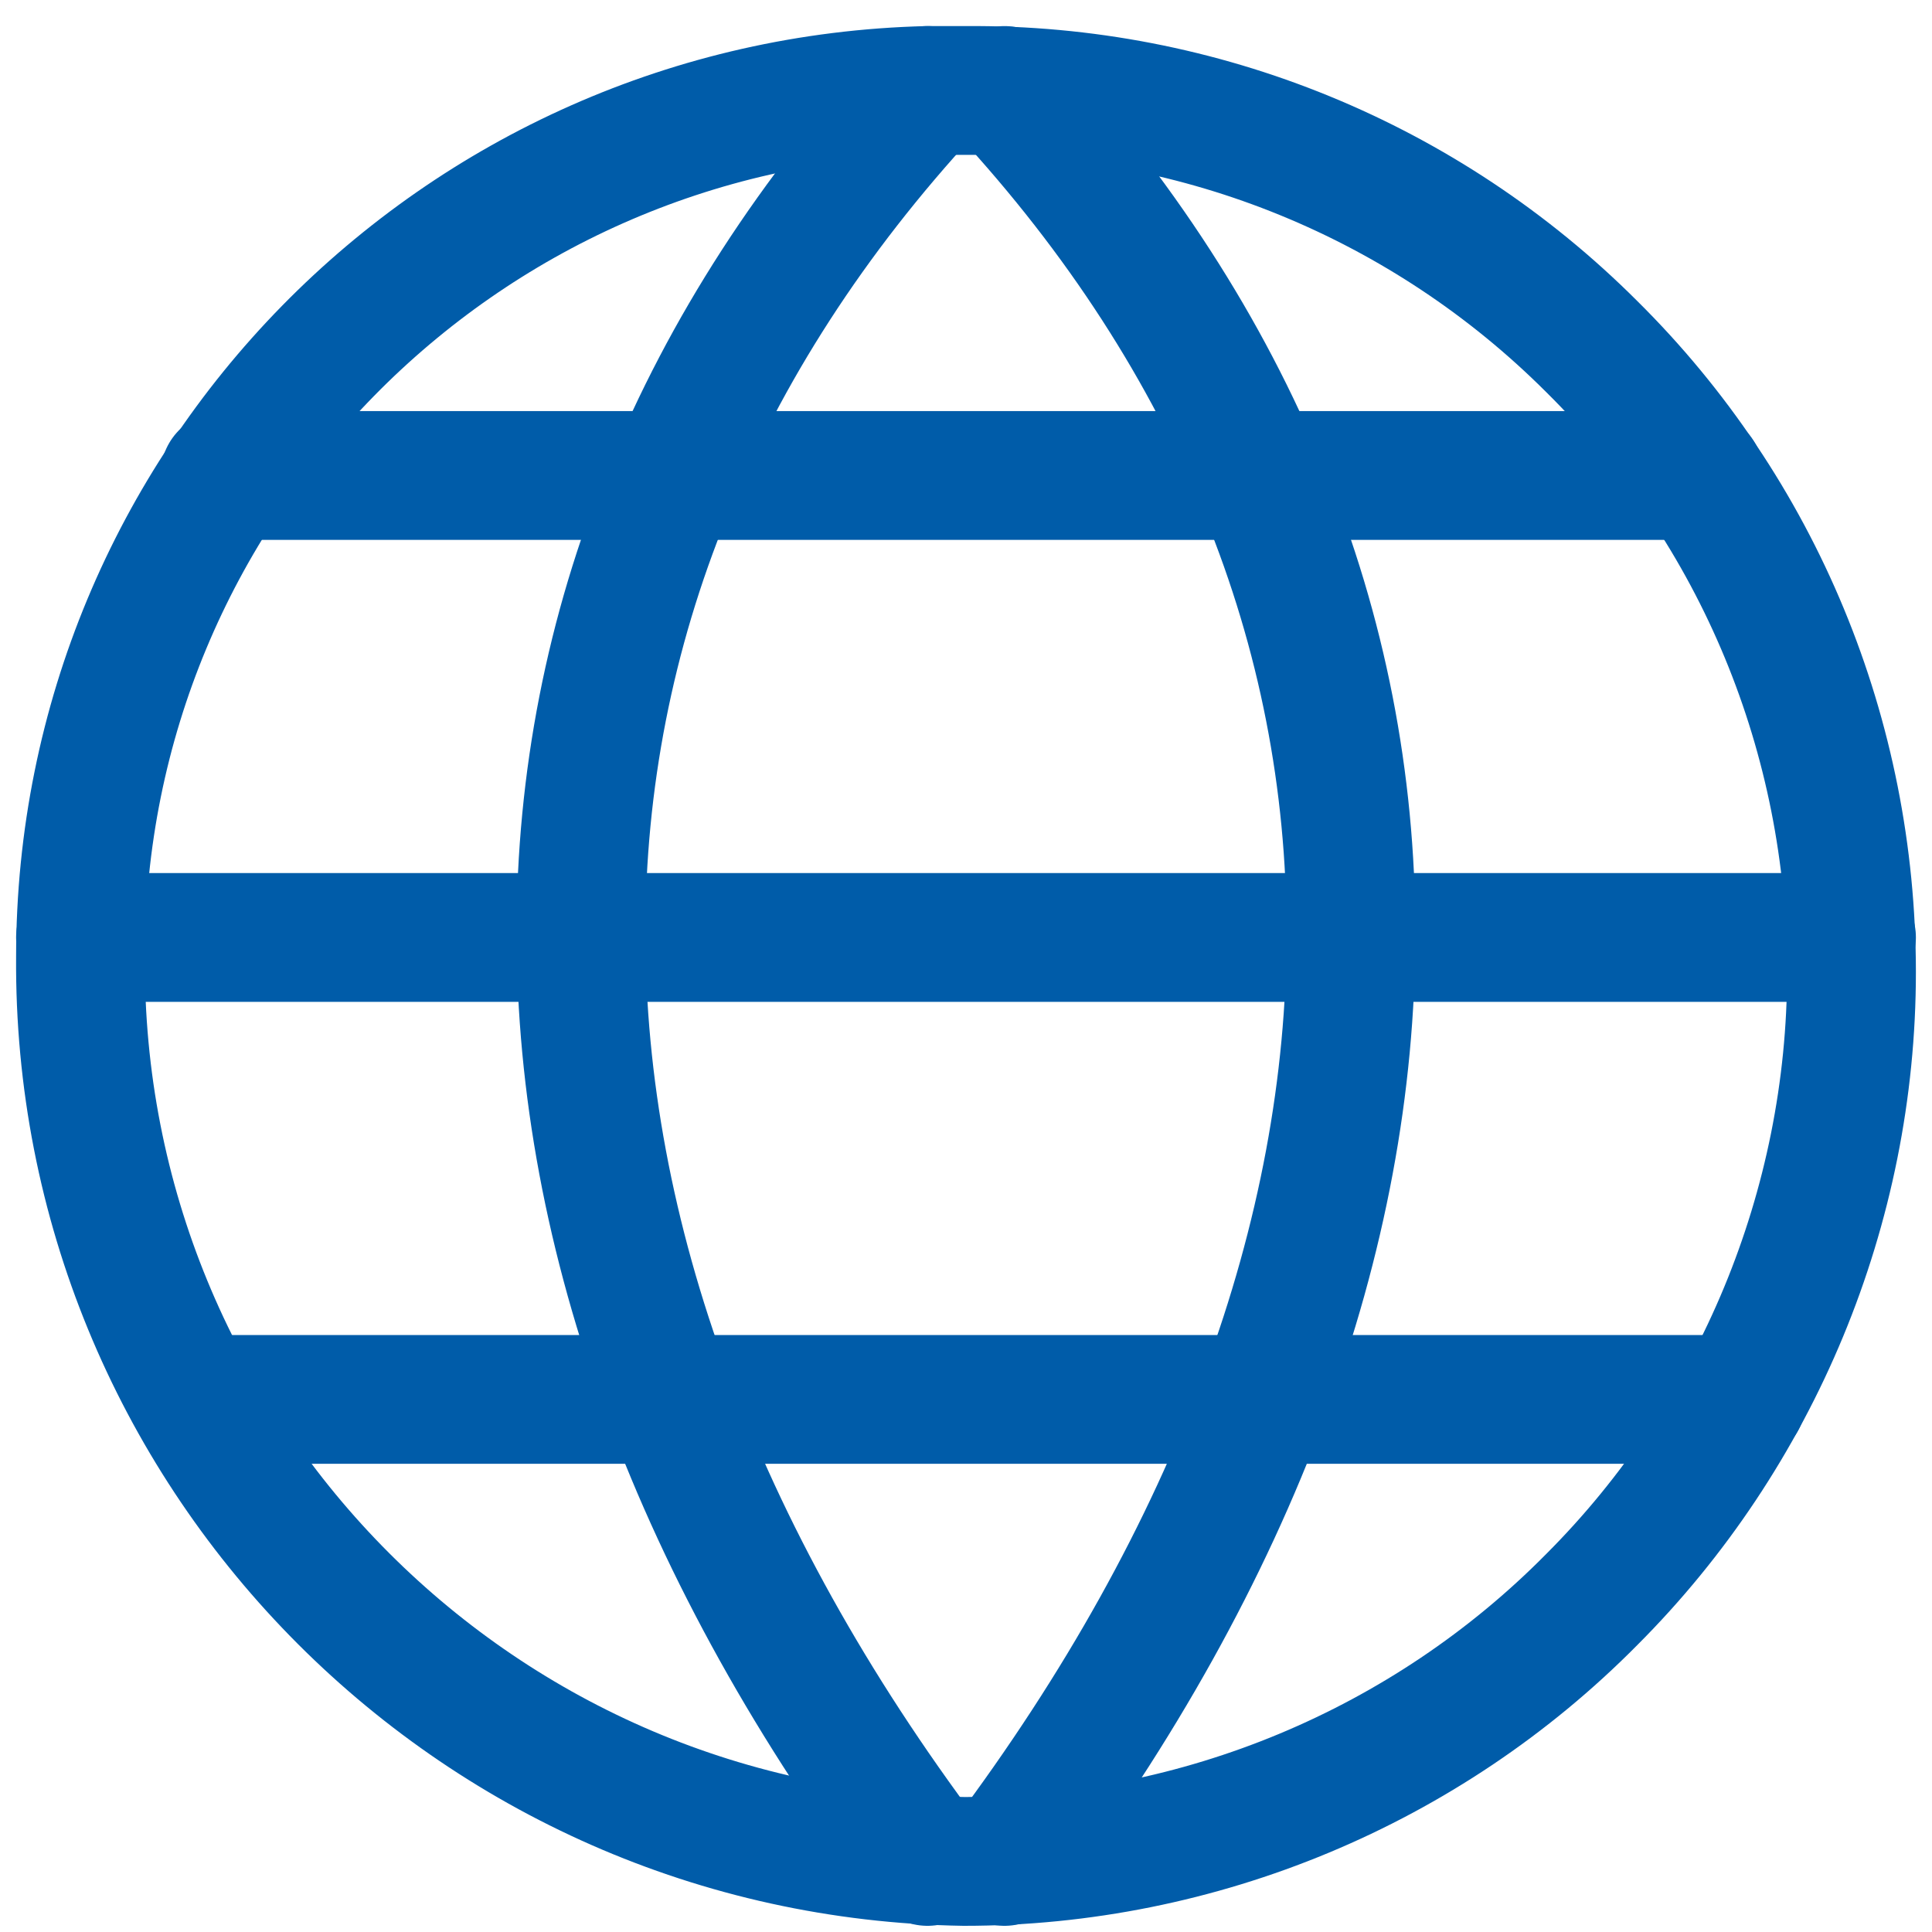
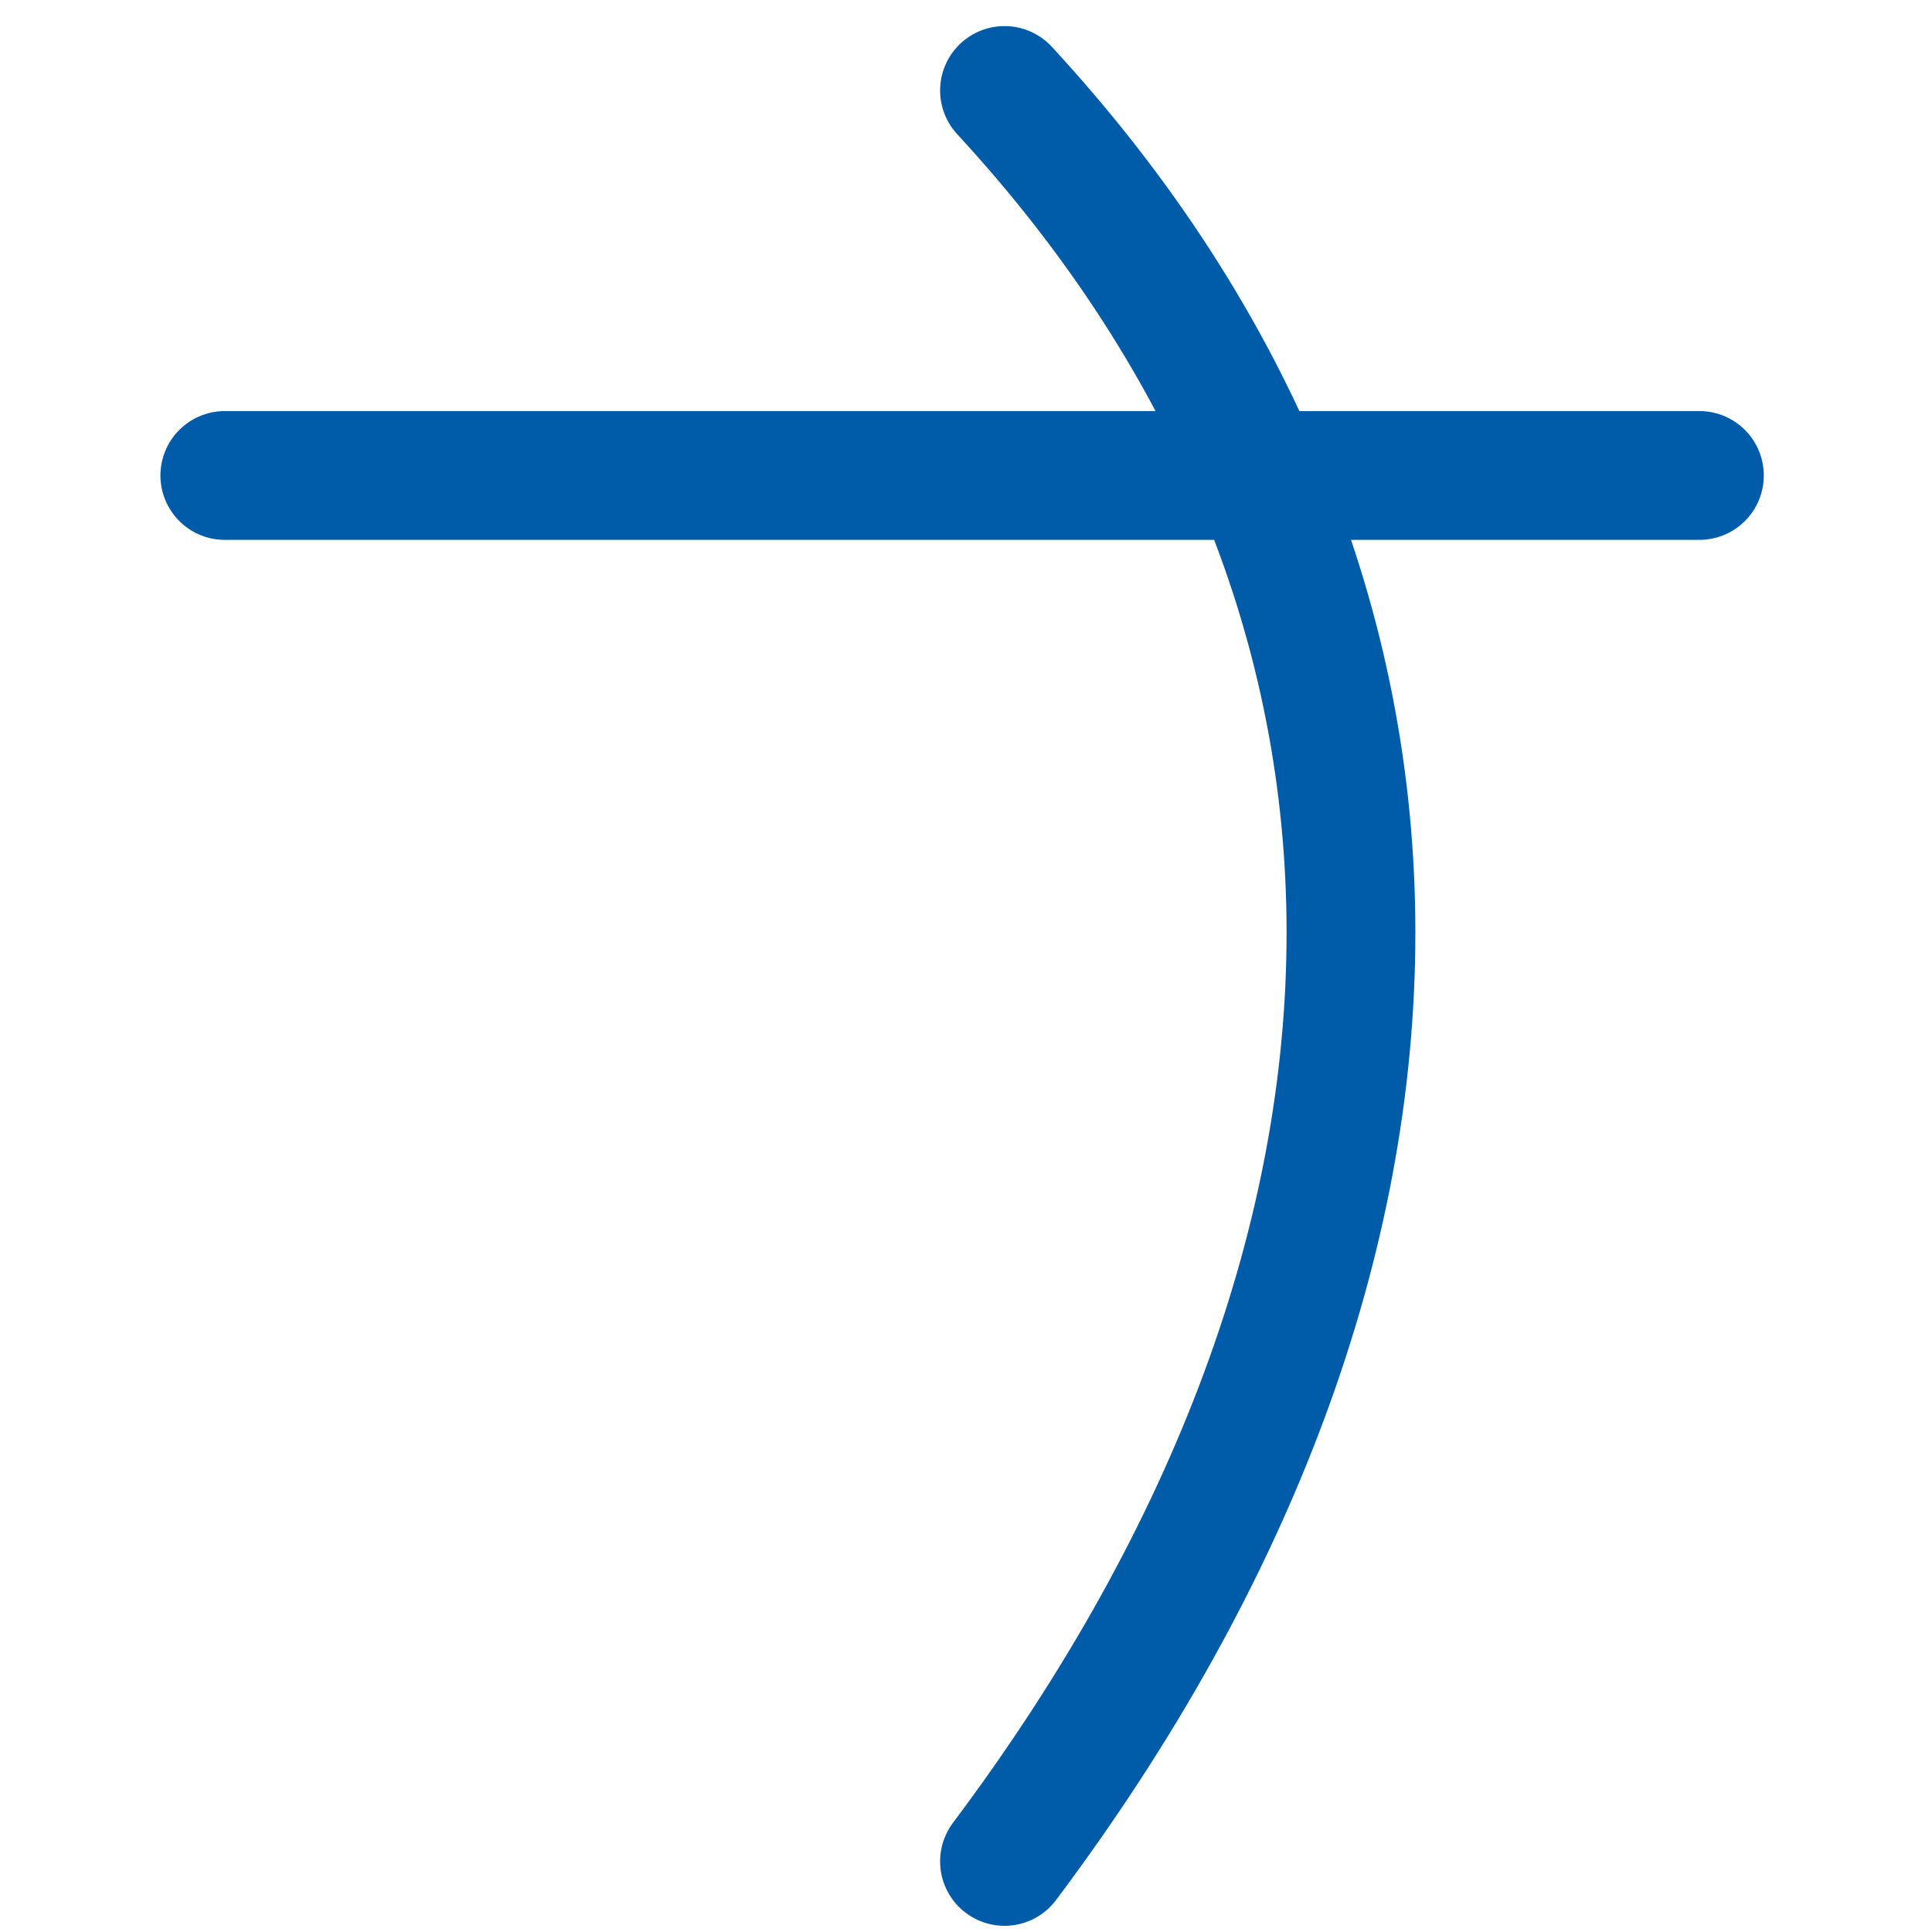
<svg xmlns="http://www.w3.org/2000/svg" width="30" height="30" viewBox="0 0 30 30" fill="none">
-   <path d="M28.75 15.095C28.75 18.741 27.285 22.269 24.715 24.839C22.144 27.44 18.617 28.904 14.97 28.904C7.318 28.785 1.191 22.508 1.25 14.856C1.25 7.532 7.109 1.584 14.402 1.405H15C18.647 1.375 22.144 2.81 24.715 5.38C27.315 7.951 28.75 11.448 28.75 15.095Z" stroke="#005CA9" stroke-width="2" stroke-linecap="round" stroke-linejoin="round" />
-   <path d="M14.402 1.405C7.228 9.176 7.228 19.339 14.402 28.904" stroke="#005CA9" stroke-width="2" stroke-linecap="round" stroke-linejoin="round" />
  <path d="M15.598 1.405C22.771 9.176 22.771 19.339 15.598 28.904" stroke="#005CA9" stroke-width="2" stroke-linecap="round" stroke-linejoin="round" />
  <path d="M3.491 7.383H26.388" stroke="#005CA9" stroke-width="2" stroke-linecap="round" stroke-linejoin="round" />
-   <path d="M1.25 14.557H28.75" stroke="#005CA9" stroke-width="2" stroke-linecap="round" stroke-linejoin="round" />
-   <path d="M3.014 21.73H27.046" stroke="#005CA9" stroke-width="2" stroke-linecap="round" stroke-linejoin="round" />
</svg>